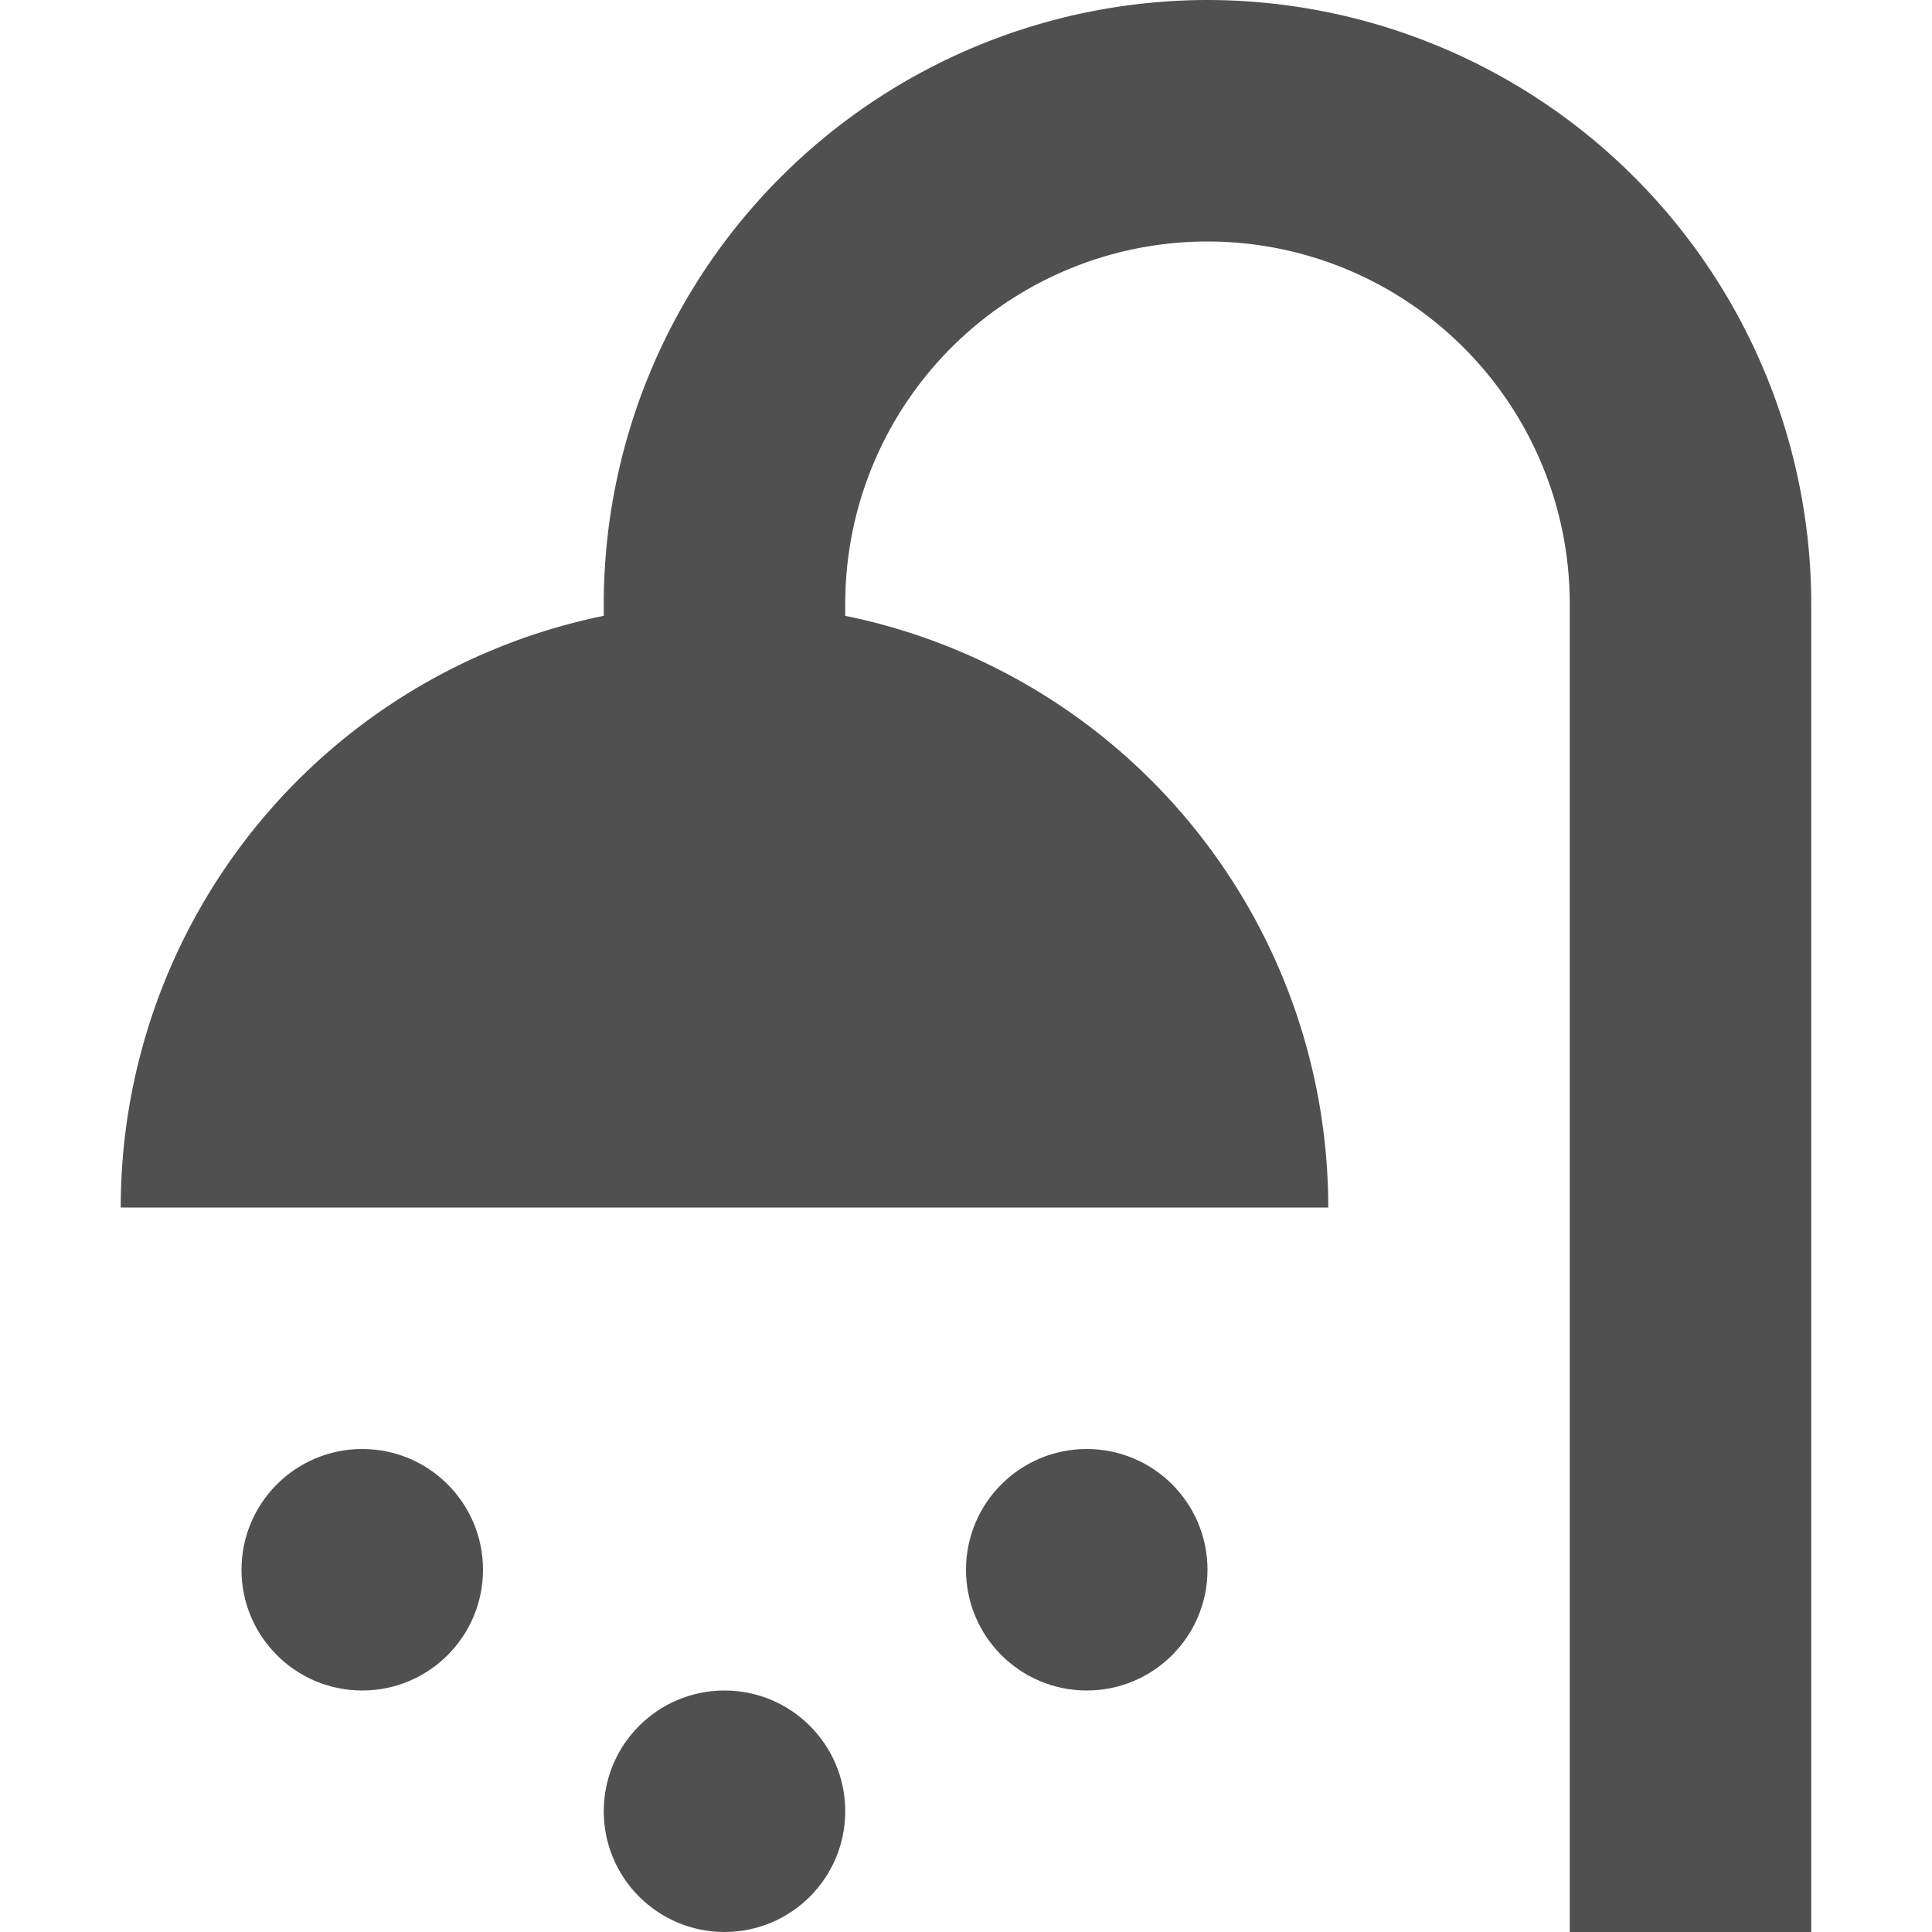
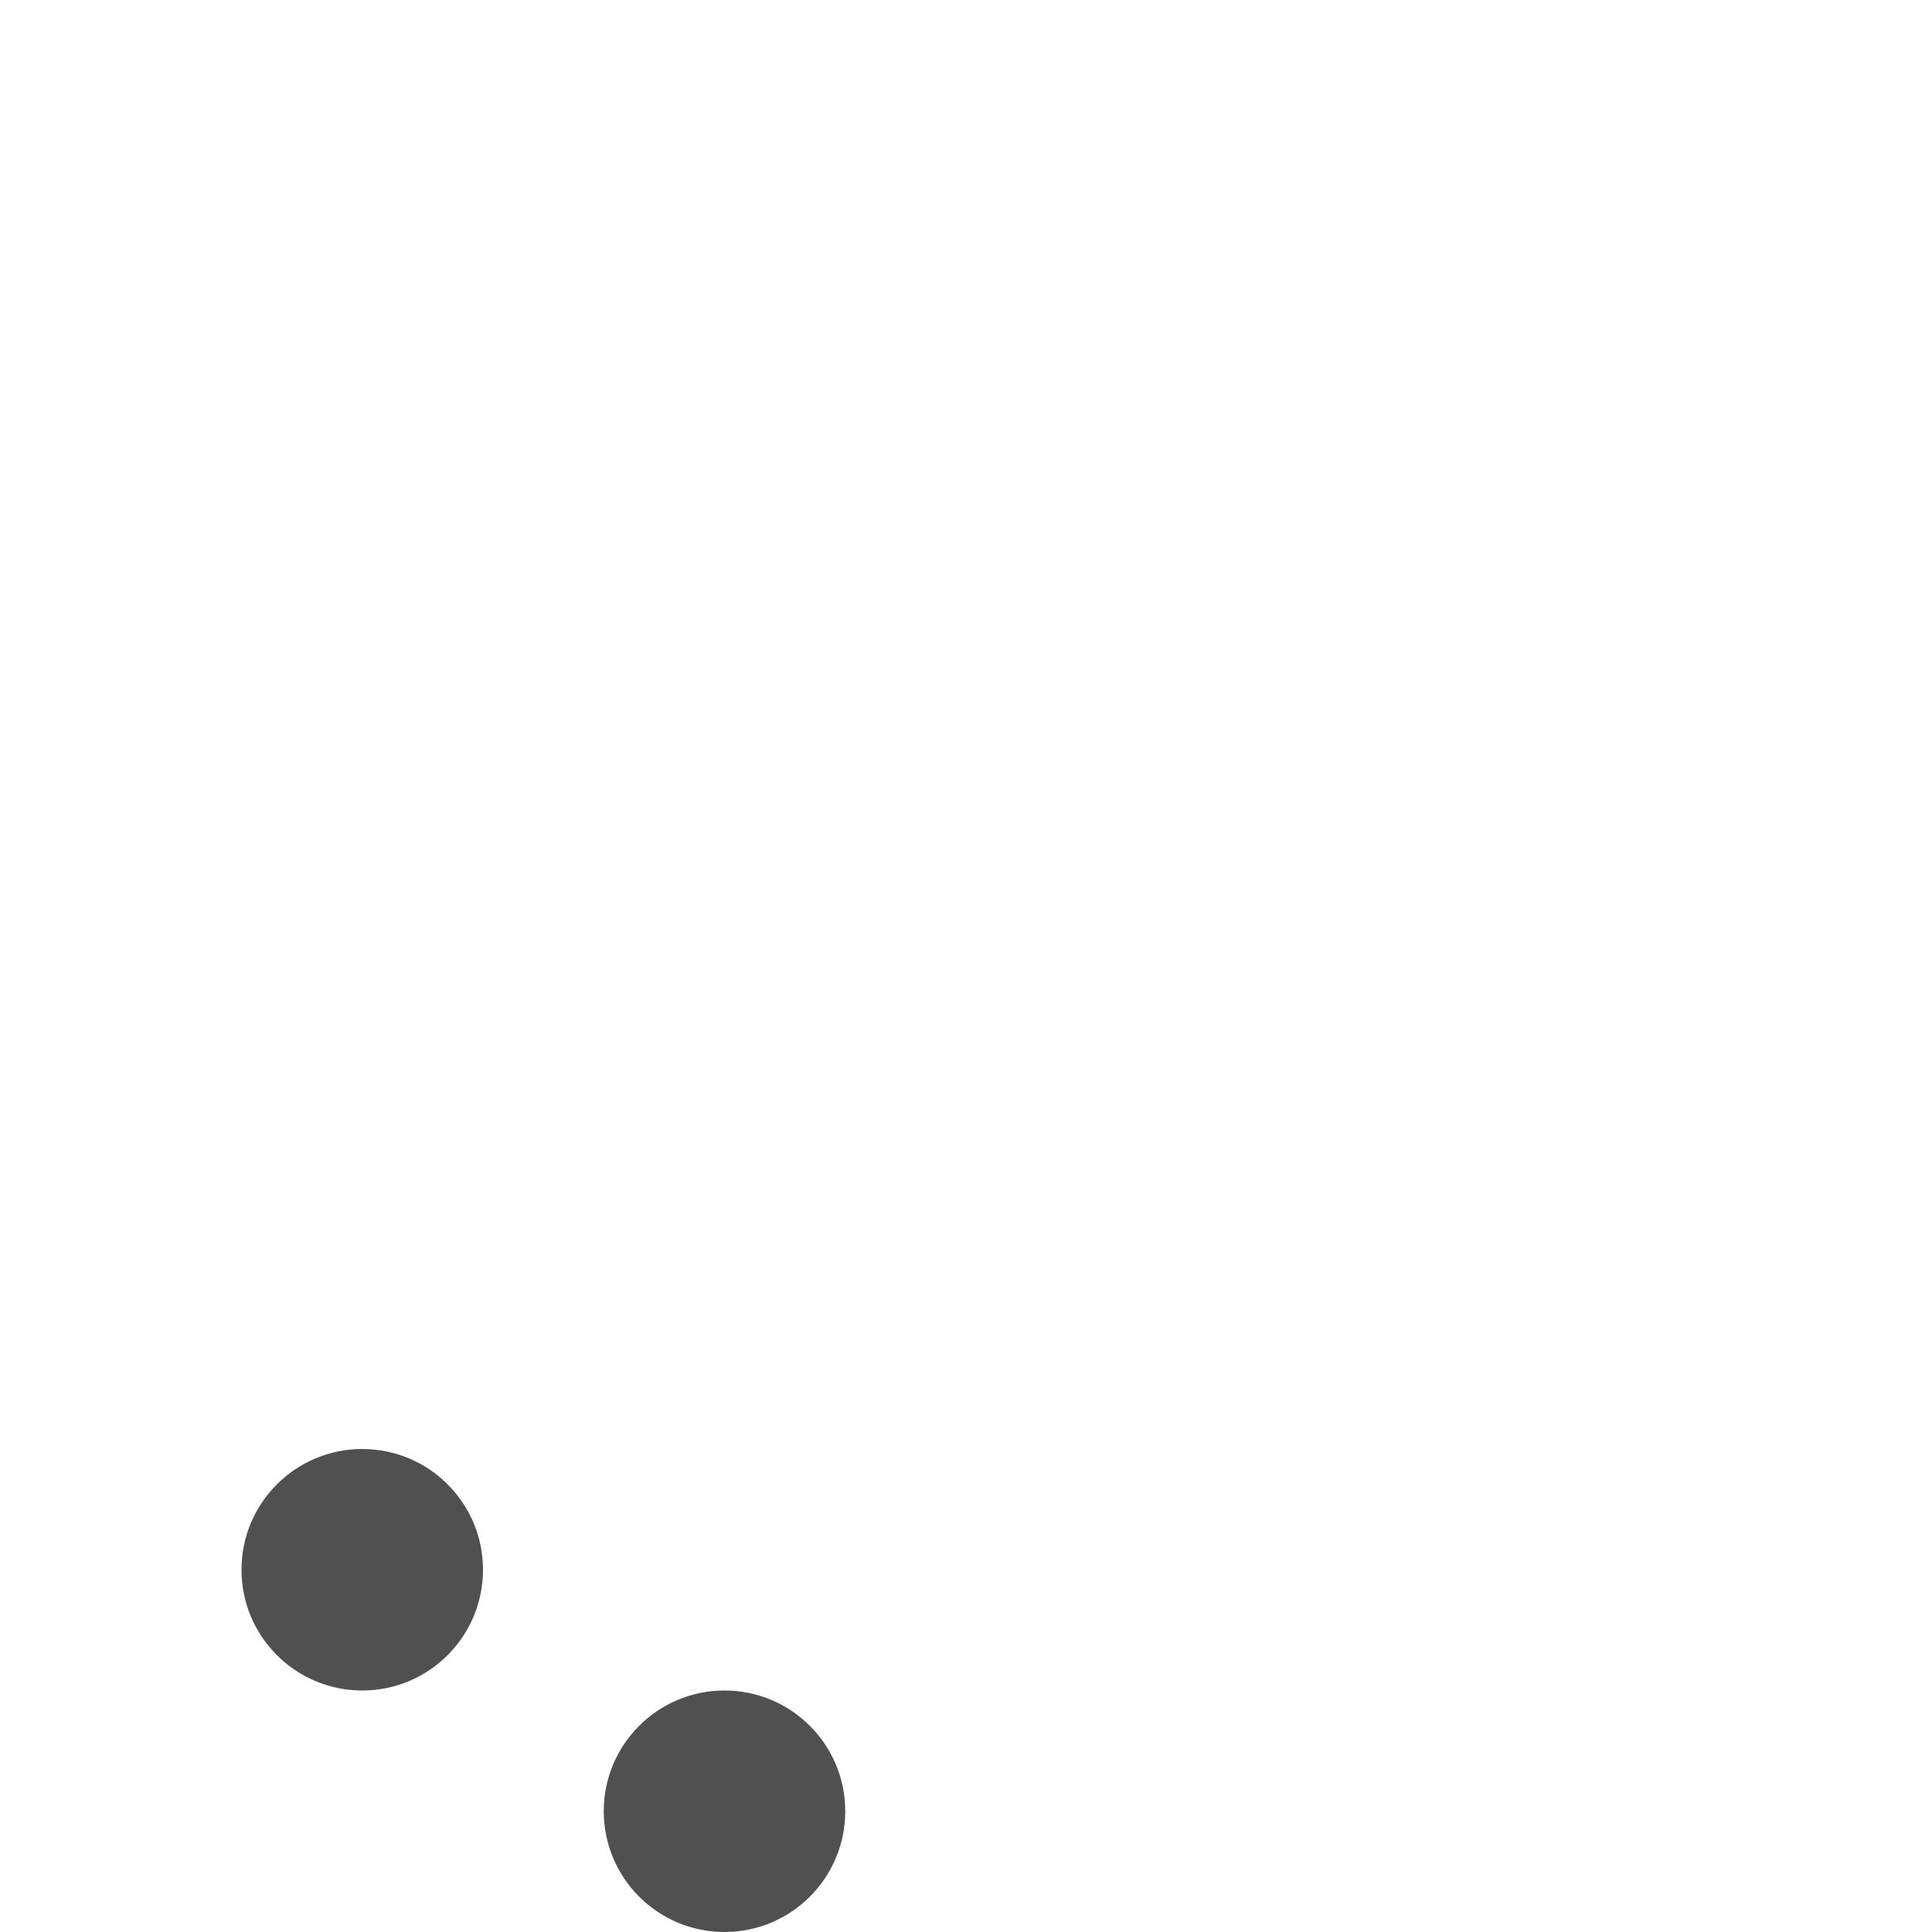
<svg xmlns="http://www.w3.org/2000/svg" width="16" height="16" viewBox="0 0 16 16">
  <g class="nc-icon-wrapper" fill="#505050">
-     <path d="M10,0A5.006,5.006,0,0,0,5,5v.1A5,5,0,0,0,1,10H11A5,5,0,0,0,7,5.1V5a3,3,0,0,1,6,0V16h2V5A5.006,5.006,0,0,0,10,0Z" fill="#505050" />
    <circle cx="3" cy="13" r="1" data-color="color-2" />
-     <circle cx="9" cy="13" r="1" data-color="color-2" />
    <circle cx="6" cy="15" r="1" data-color="color-2" />
  </g>
</svg>